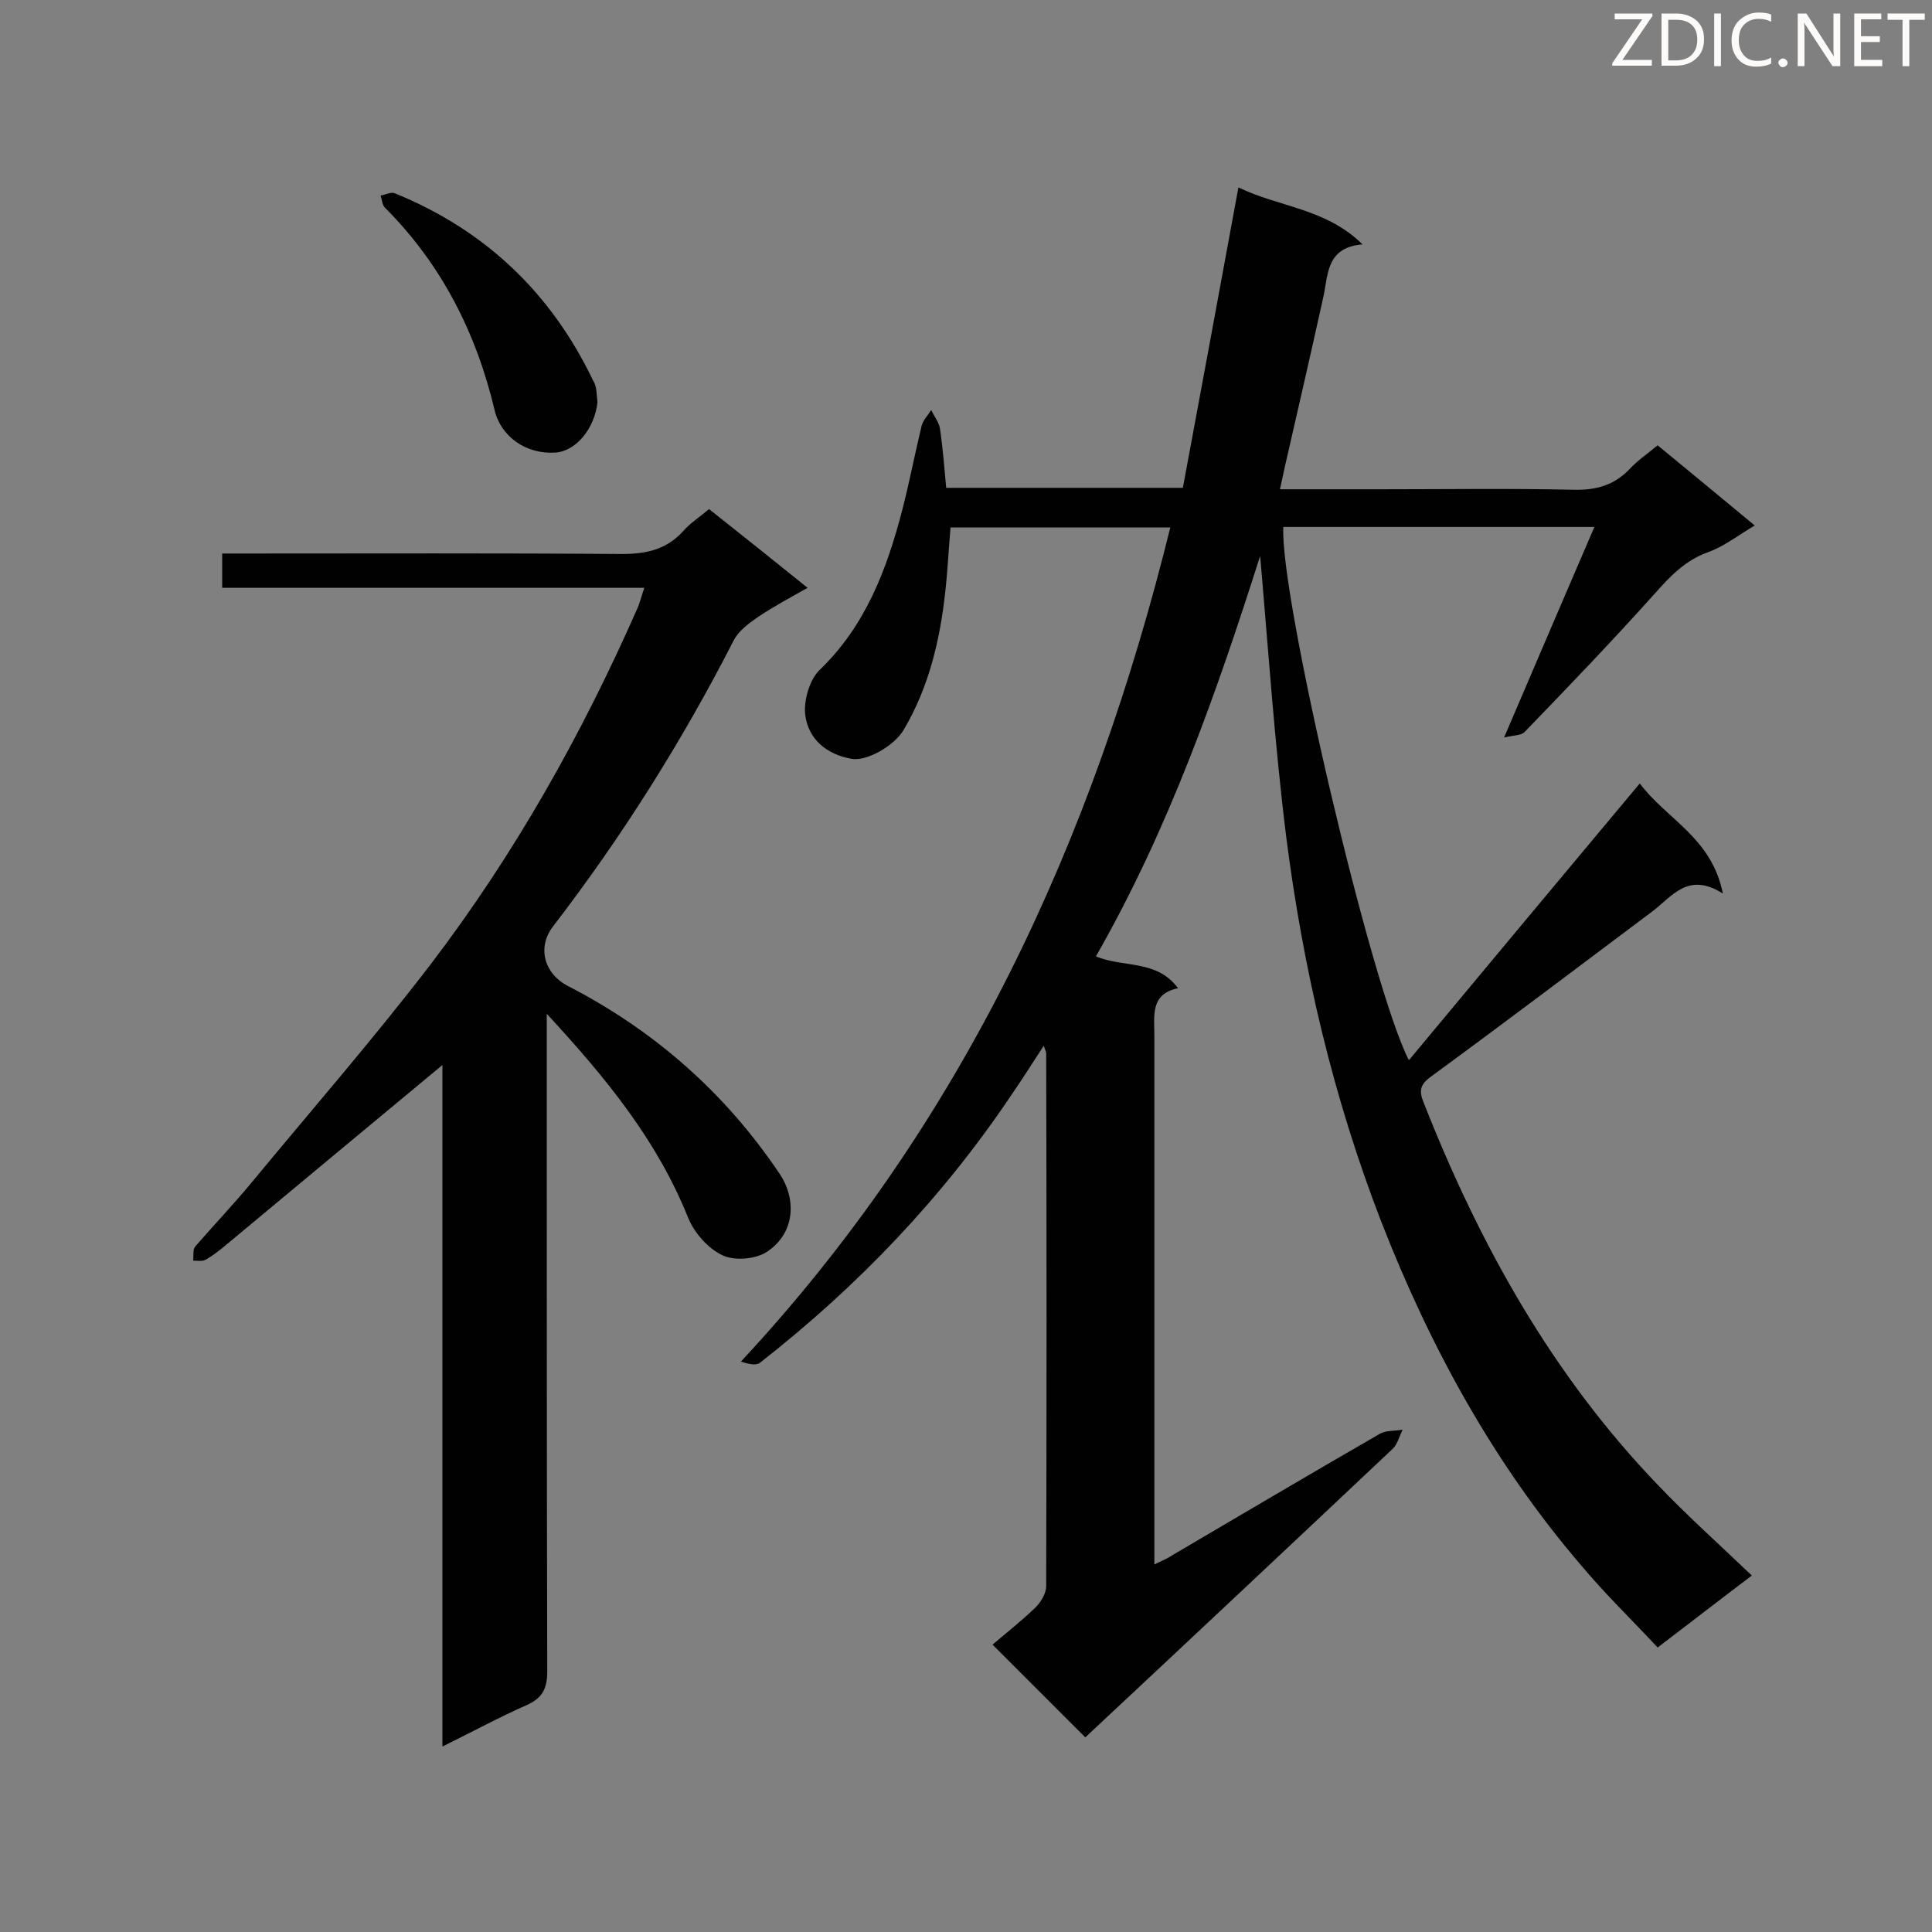
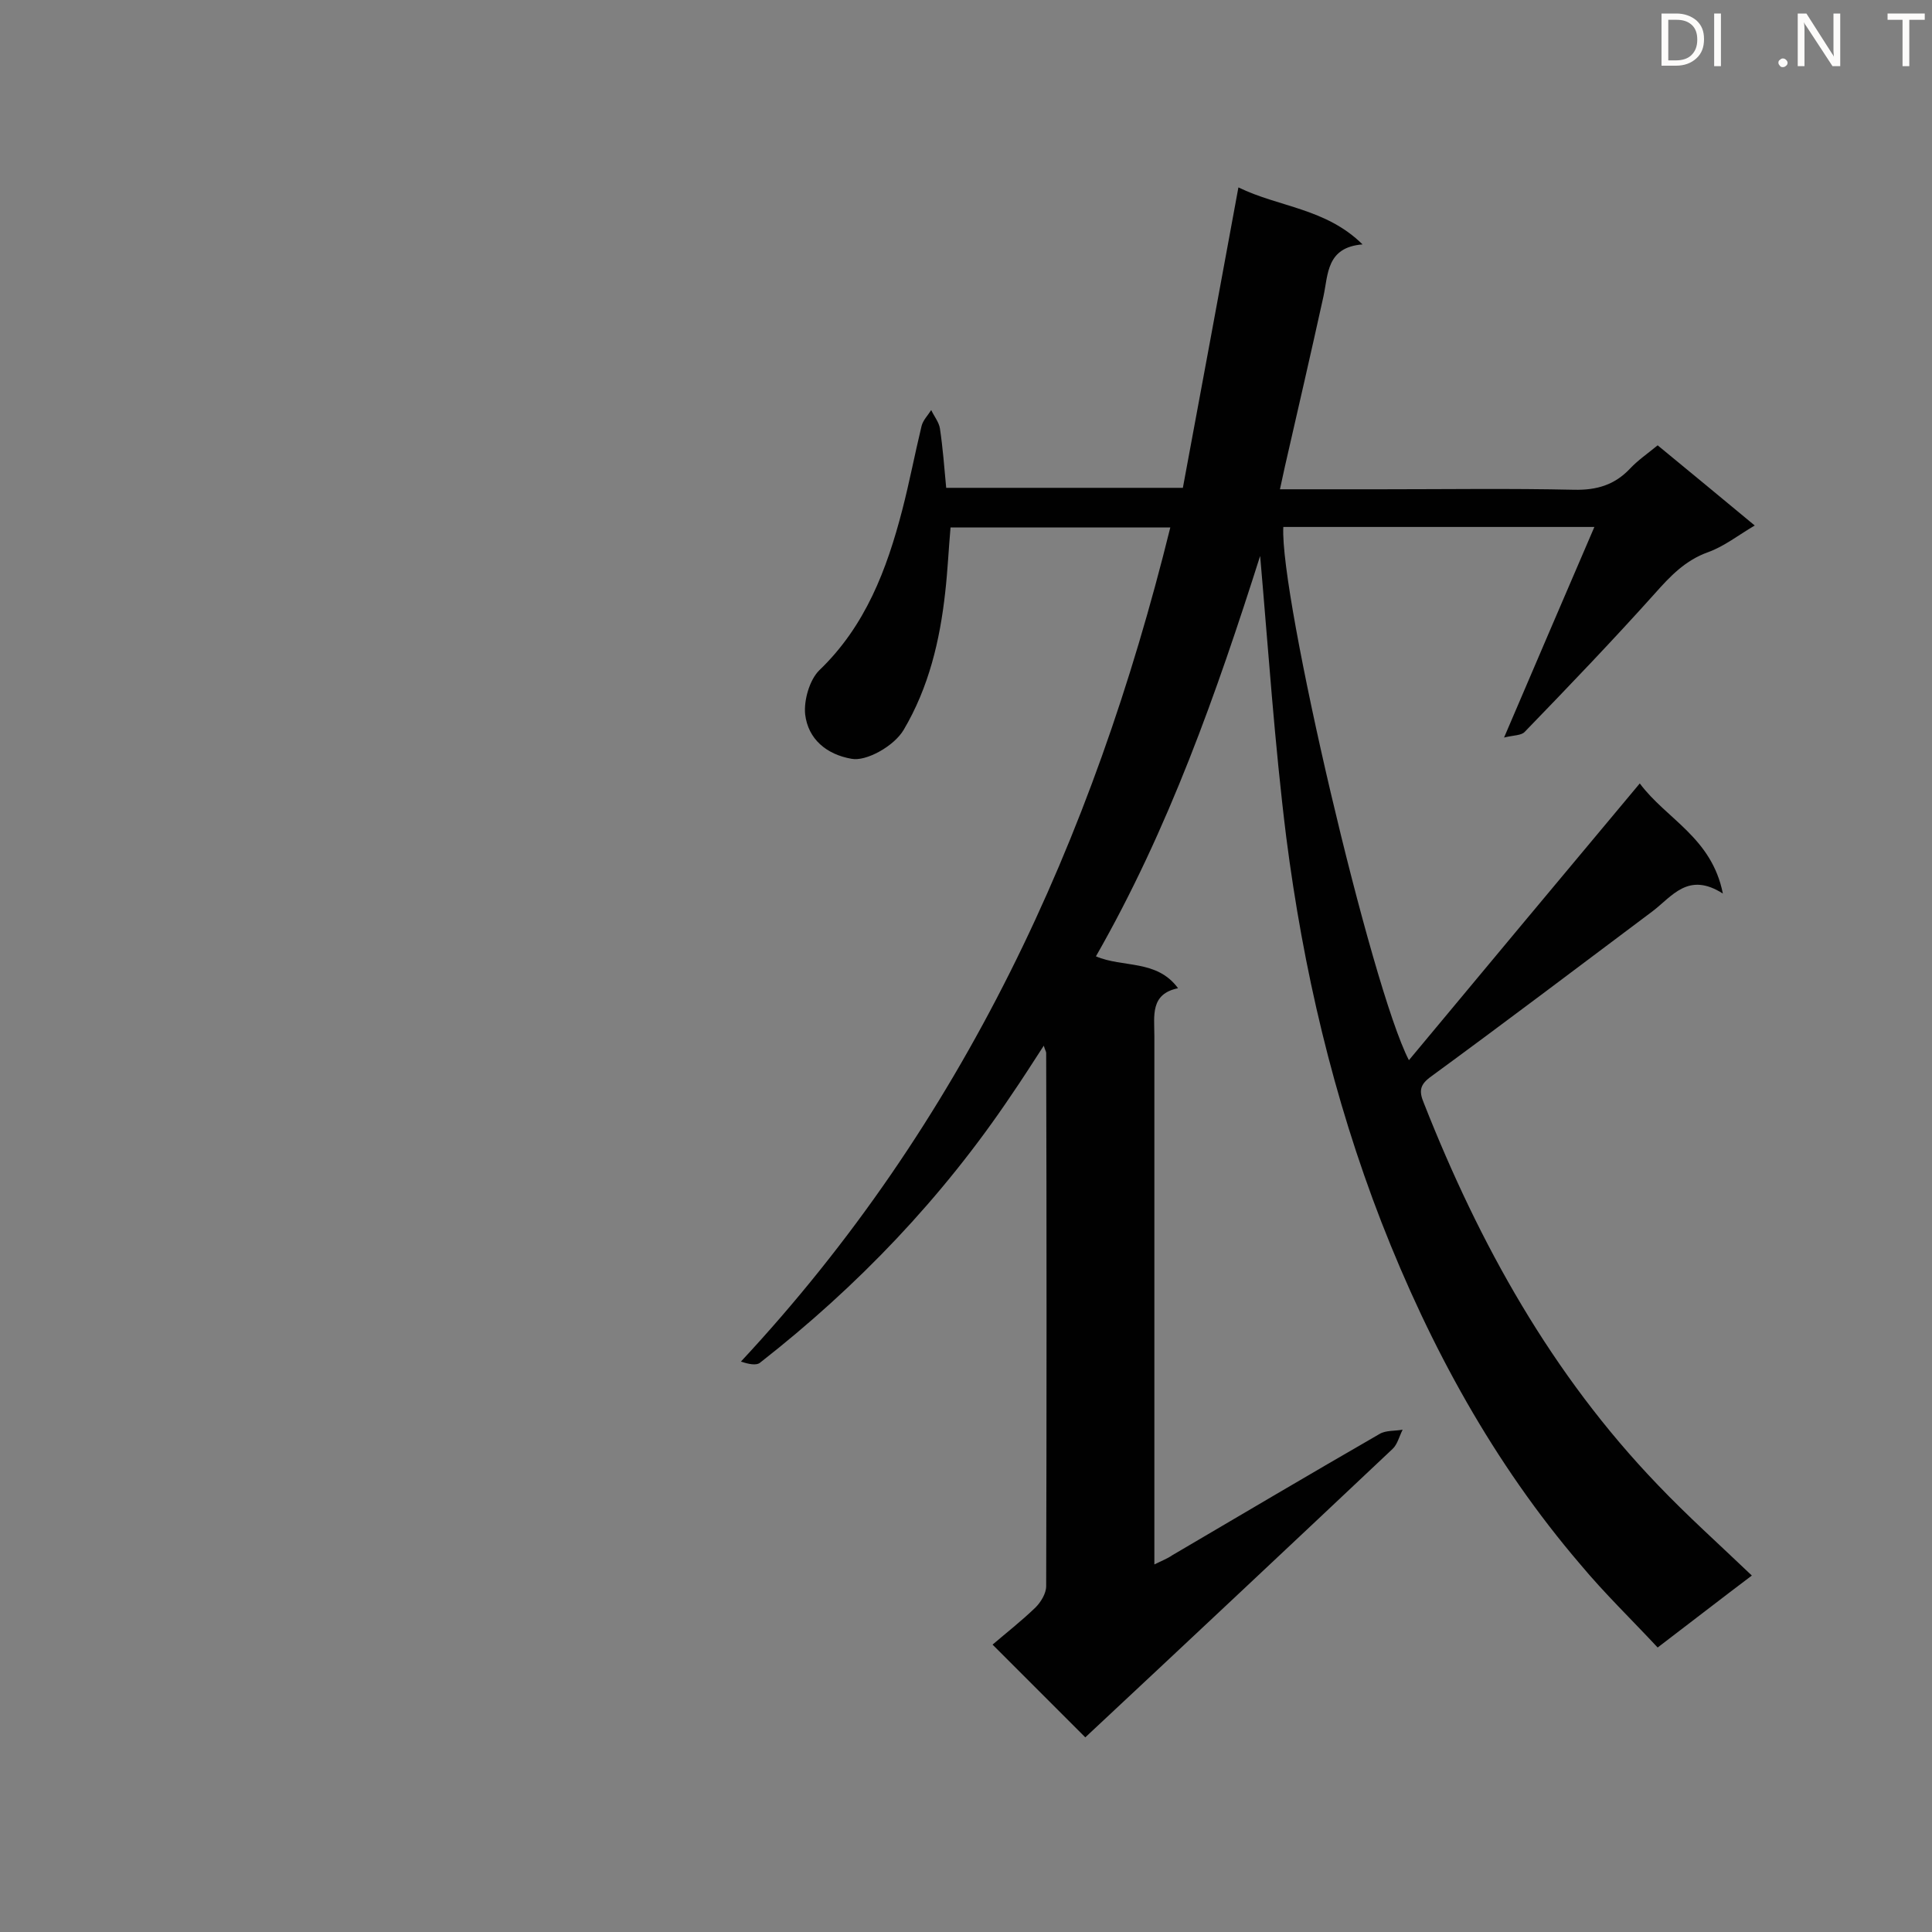
<svg xmlns="http://www.w3.org/2000/svg" enable-background="new 0 0 400 400" viewBox="0 0 400 400">
  <rect x="0" y="0" width="400" height="400" fill="#808080" stroke="none" />
  <path d="m224.7 359.7c-6.4-6.4-12.2-12.2-19.2-19.2 2.8-2.4 6-4.9 8.9-7.7 1.1-1.1 2.2-2.9 2.2-4.4.1-36.8.1-73.6 0-110.4 0-.3-.2-.5-.5-1.5-2.4 3.7-4.5 7-6.7 10.2-14.3 21.3-31.8 39.6-52 55.4-.8.7-2.5.3-4-.2 46-49.4 72.9-107.9 88.9-172.7-15.4 0-30.4 0-45.5 0-.4 4.5-.6 9-1.1 13.4-1.1 10-3.4 19.7-8.6 28.5-2 3.4-7.8 6.6-10.8 6-5.2-.9-9-4.1-9.6-9.2-.3-2.9.9-7.1 2.9-9.1 9.6-9.2 14-20.9 17.2-33.2 1.5-5.8 2.6-11.6 4-17.4.3-1.2 1.3-2.2 2-3.3.6 1.3 1.6 2.5 1.8 3.8.6 4 .9 8 1.3 12.3h49c3.8-20.4 7.6-41 11.5-62.2 8.4 4.1 18.1 4.3 25.7 11.8-7.5.6-7.1 6.2-8.1 10.8-2.6 11.8-5.3 23.5-8 35.3-.3 1.4-.6 2.8-1 4.6h20.8c13.4 0 26.8-.2 40.1.1 4.7.1 8.4-1 11.6-4.4 1.6-1.7 3.5-3 5.7-4.8 6.6 5.4 13.2 10.9 20.1 16.6-3.4 2-6.3 4.3-9.6 5.5-4.8 1.7-7.9 5-11.1 8.6-8.7 9.7-17.8 19.2-26.9 28.6-.7.8-2.3.7-4.3 1.2 6.5-15.2 12.5-29.2 18.7-43.6-21.8 0-43.1 0-64.4 0-.8 14.1 18.2 95.4 26 110.4 15.8-19 31.5-37.8 47.8-57.3 5.5 7.4 14.9 11.2 17.2 22.8-7.2-4.6-10.5.6-14.6 3.7-15.2 11.4-30.4 22.9-45.7 34.1-2.4 1.7-2.7 3-1.6 5.6 11.5 29.2 26.5 56.2 48.4 79 6.1 6.4 12.7 12.3 19.5 18.8-6.5 4.9-12.8 9.8-19.5 14.9-5.4-5.8-11-11.2-16-17.2-17.9-20.9-31.1-45-41.2-70.9-10-25.8-16.2-52.4-19.7-79.7-2.4-19.3-3.7-38.7-5.4-58.2-9 28.3-18.9 56.5-34 82.9 5.6 2.4 12.6.6 17 6.6-5.8 1.2-4.9 5.7-4.9 9.9v103.9 5.5c1.6-.8 2.7-1.2 3.7-1.9 14.3-8.4 28.5-16.8 42.9-25.1 1.3-.8 3.2-.6 4.8-.9-.7 1.4-1.1 3.1-2.1 4-21.1 19.9-42.3 39.8-63.6 59.7z" fill="#010101" />
-   <path d="m91.6 220.5c-15.2 12.6-30.2 25.1-45.1 37.5-1.2 1-2.5 2-3.9 2.8-.7.4-1.7.2-2.6.2.1-1-.1-2.3.4-2.9 3.9-4.5 8-8.8 11.8-13.4 12.4-15 25.2-29.7 37-45.1 17.3-22.7 31.2-47.4 42.7-73.5.6-1.3.9-2.7 1.5-4.4-29.3 0-58.2 0-87.4 0 0-2.4 0-4.4 0-7.1h5.1c25.9 0 51.8-.1 77.6.1 5.1 0 9.3-.9 12.8-4.8 1.4-1.6 3.3-2.8 5.3-4.5 6.7 5.3 13.2 10.5 20.4 16.3-3.7 2.1-7.1 3.9-10.2 6-1.9 1.3-4.1 2.9-5.1 4.9-10.7 20.9-23.1 40.6-37.4 59.2-3.3 4.3-1.9 9.7 3 12.3 17.9 9.2 32.6 22.1 43.9 38.9 3.4 5 3.4 12.1-2.5 16.1-2.3 1.6-6.8 2-9.3.8-3-1.4-5.8-4.6-7.1-7.7-6.4-16-16.9-28.9-29.3-42.3v6.1c0 43.3 0 86.7.1 130 0 3.5-.9 5.5-4.2 7-5.7 2.5-11.2 5.5-17.5 8.6 0-47.7 0-94.7 0-141.1z" fill="#010101" />
-   <path d="m123.7 83.3c-.6 5.4-4.4 10.1-8.7 10.4-6.1.4-11.3-3.3-12.6-8.8-3.8-16-11-30.2-22.7-41.9-.6-.6-.6-1.7-.9-2.5 1-.2 2.2-.8 2.9-.5 18.7 7.6 32.4 20.6 41.1 38.8.8 1.2.7 2.9.9 4.5z" fill="#010101" />
  <g fill="#fcfbfa">
-     <path d="m342.2 3.2-6.3 9.2h6.1v1.2h-8.2v-.5l6.2-9.1h-5.7v-1.2h7.8v.4z" />
    <path d="m344 13.7v-10.9h3.1c1.6 0 3 .5 4.1 1.4 1.1 1 1.6 2.2 1.6 3.9s-.5 3-1.6 4-2.5 1.5-4.2 1.5h-3zm1.4-9.6v8.4h1.6c1.4 0 2.5-.4 3.2-1.1.8-.8 1.2-1.8 1.2-3.2s-.4-2.4-1.2-3.1-1.8-1-3.1-1z" />
    <path d="m356.3 2.8v10.9h-1.4v-10.9z" />
-     <path d="m366.6 13.2c-.8.4-1.8.6-3 .6-1.6 0-2.8-.5-3.7-1.5s-1.4-2.3-1.4-3.9c0-1.7.5-3.2 1.6-4.2s2.4-1.6 4-1.6c1 0 1.9.1 2.6.4v1.5c-.8-.4-1.6-.6-2.6-.6-1.2 0-2.2.4-3 1.2s-1.1 1.9-1.1 3.3c0 1.3.4 2.3 1.1 3.1s1.6 1.1 2.8 1.1c1.1 0 2-.2 2.8-.7v1.3z" />
    <path d="m368.2 13c0-.3.1-.5.3-.6.2-.2.4-.3.6-.3.3 0 .5.1.7.3s.3.4.3.6-.1.5-.3.6c-.2.2-.4.3-.7.3s-.5-.1-.6-.3c-.2-.2-.3-.4-.3-.6z" />
    <path d="m381.1 13.7h-1.7l-5.5-8.4c-.2-.2-.3-.5-.4-.7 0 .2.1.8.1 1.5v7.6h-1.4v-10.9h1.8l5.3 8.3c.3.4.4.6.4.8 0-.3-.1-.8-.1-1.6v-7.5h1.4v10.9z" />
-     <path d="m389.7 13.7h-5.8v-10.9h5.6v1.2h-4.2v3.5h3.9v1.2h-3.9v3.7h4.4z" />
-     <path d="m398.4 4.1h-3.1v9.6h-1.4v-9.6h-3.1v-1.3h7.7v1.3z" />
+     <path d="m398.4 4.1h-3.1v9.6h-1.4v-9.6h-3.1v-1.3h7.7v1.3" />
  </g>
</svg>